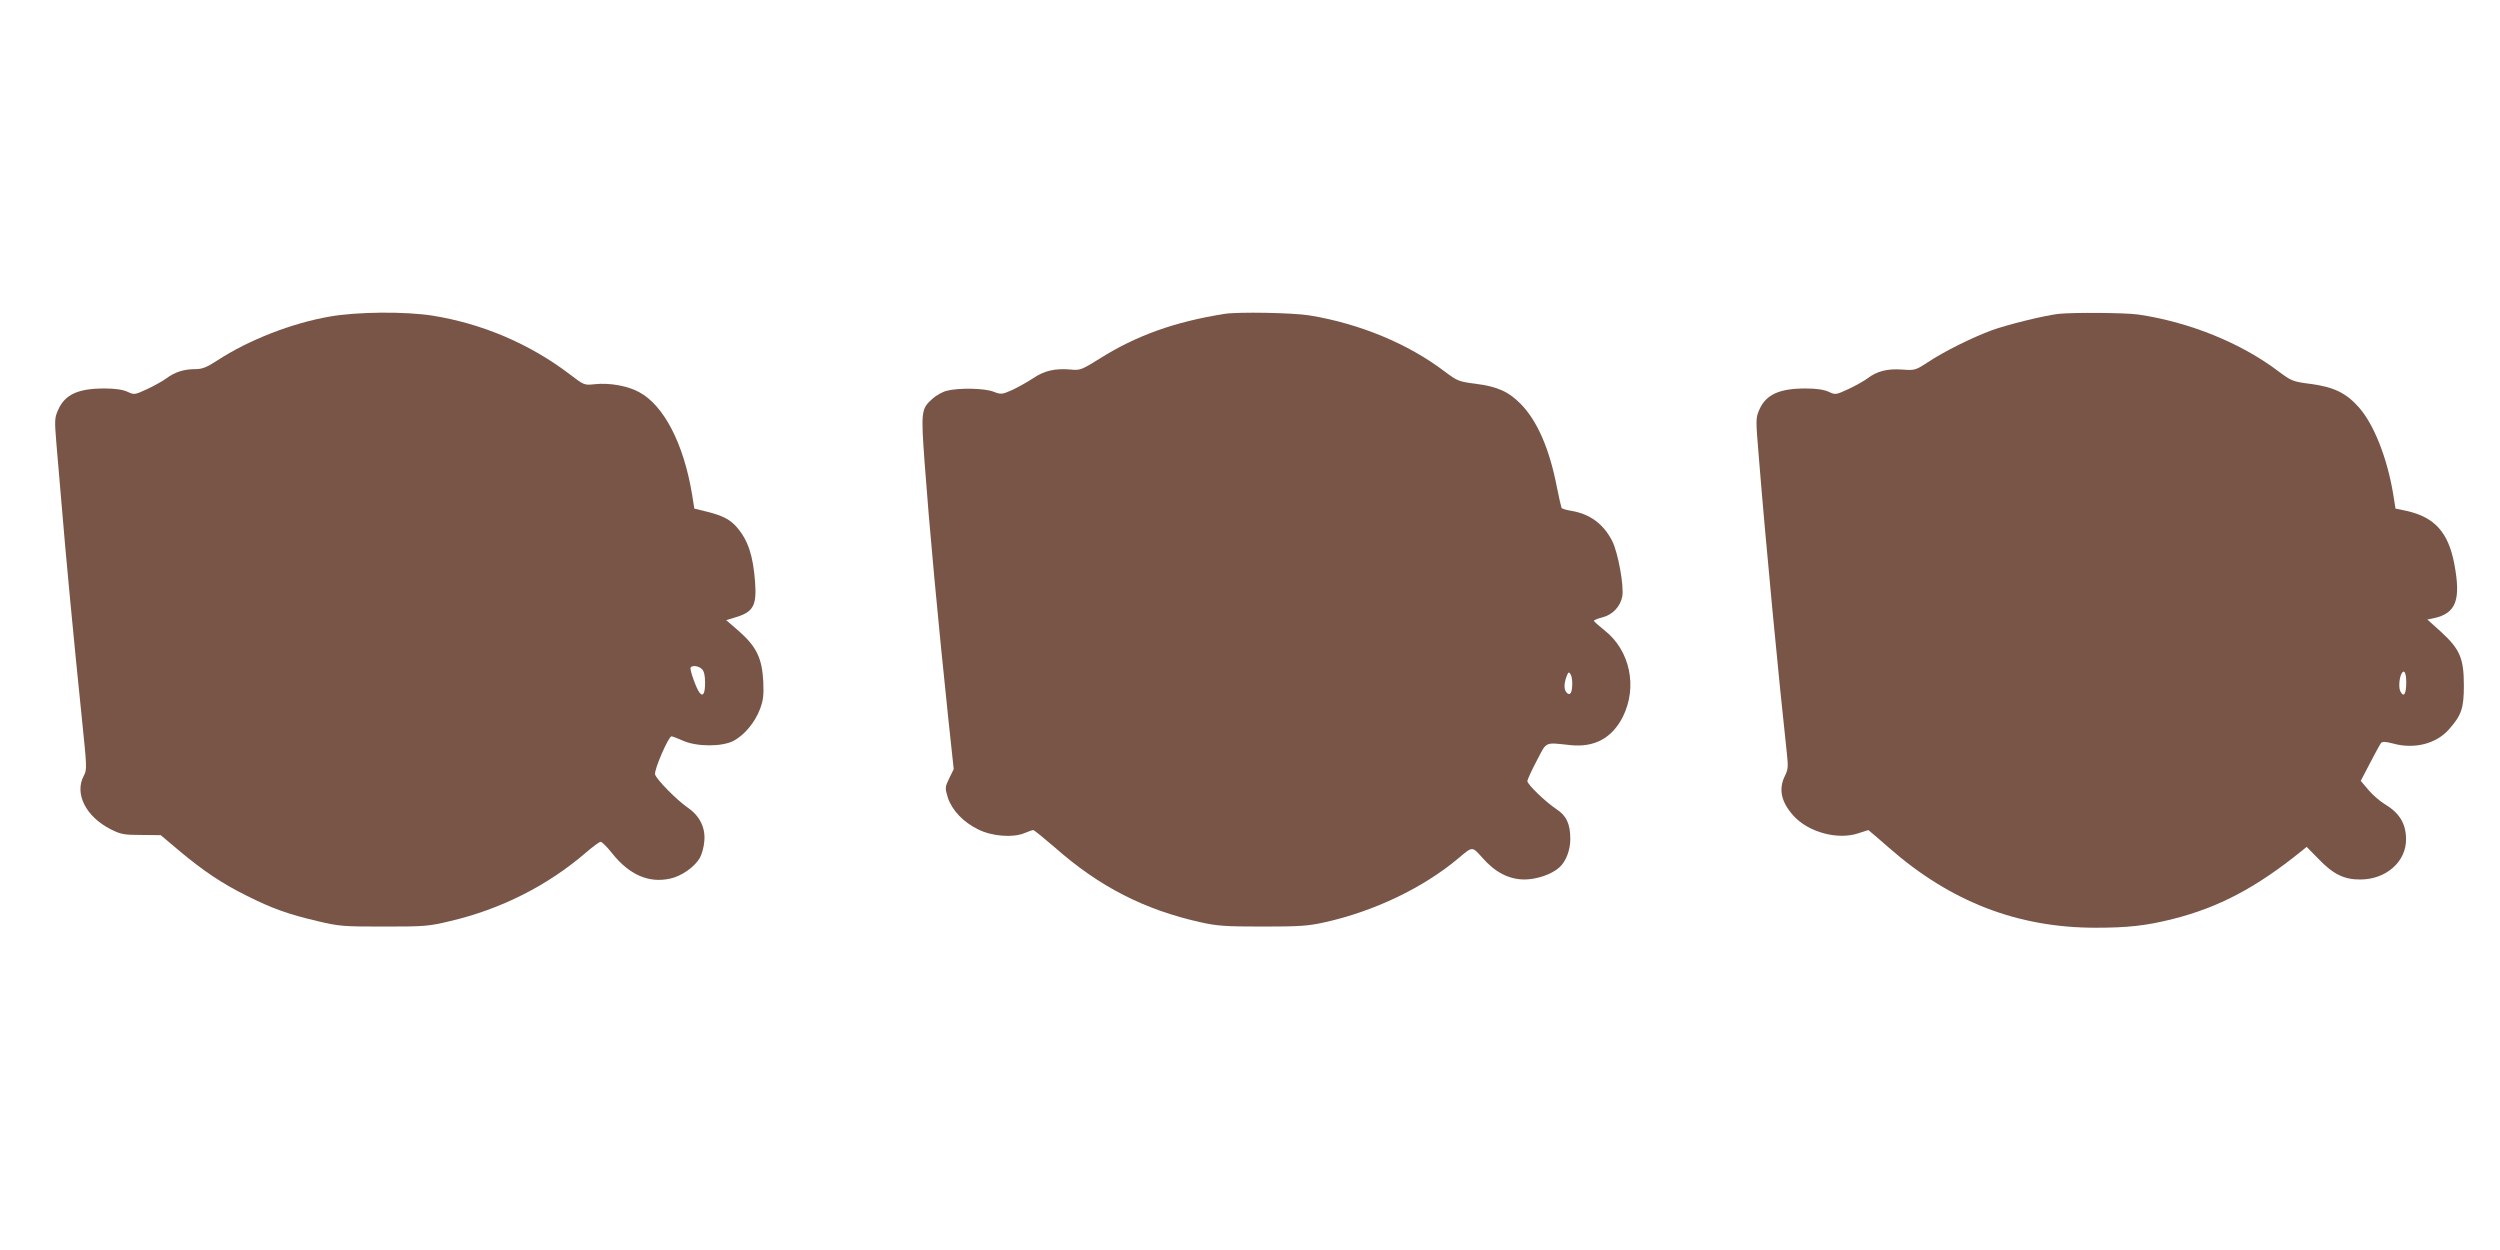
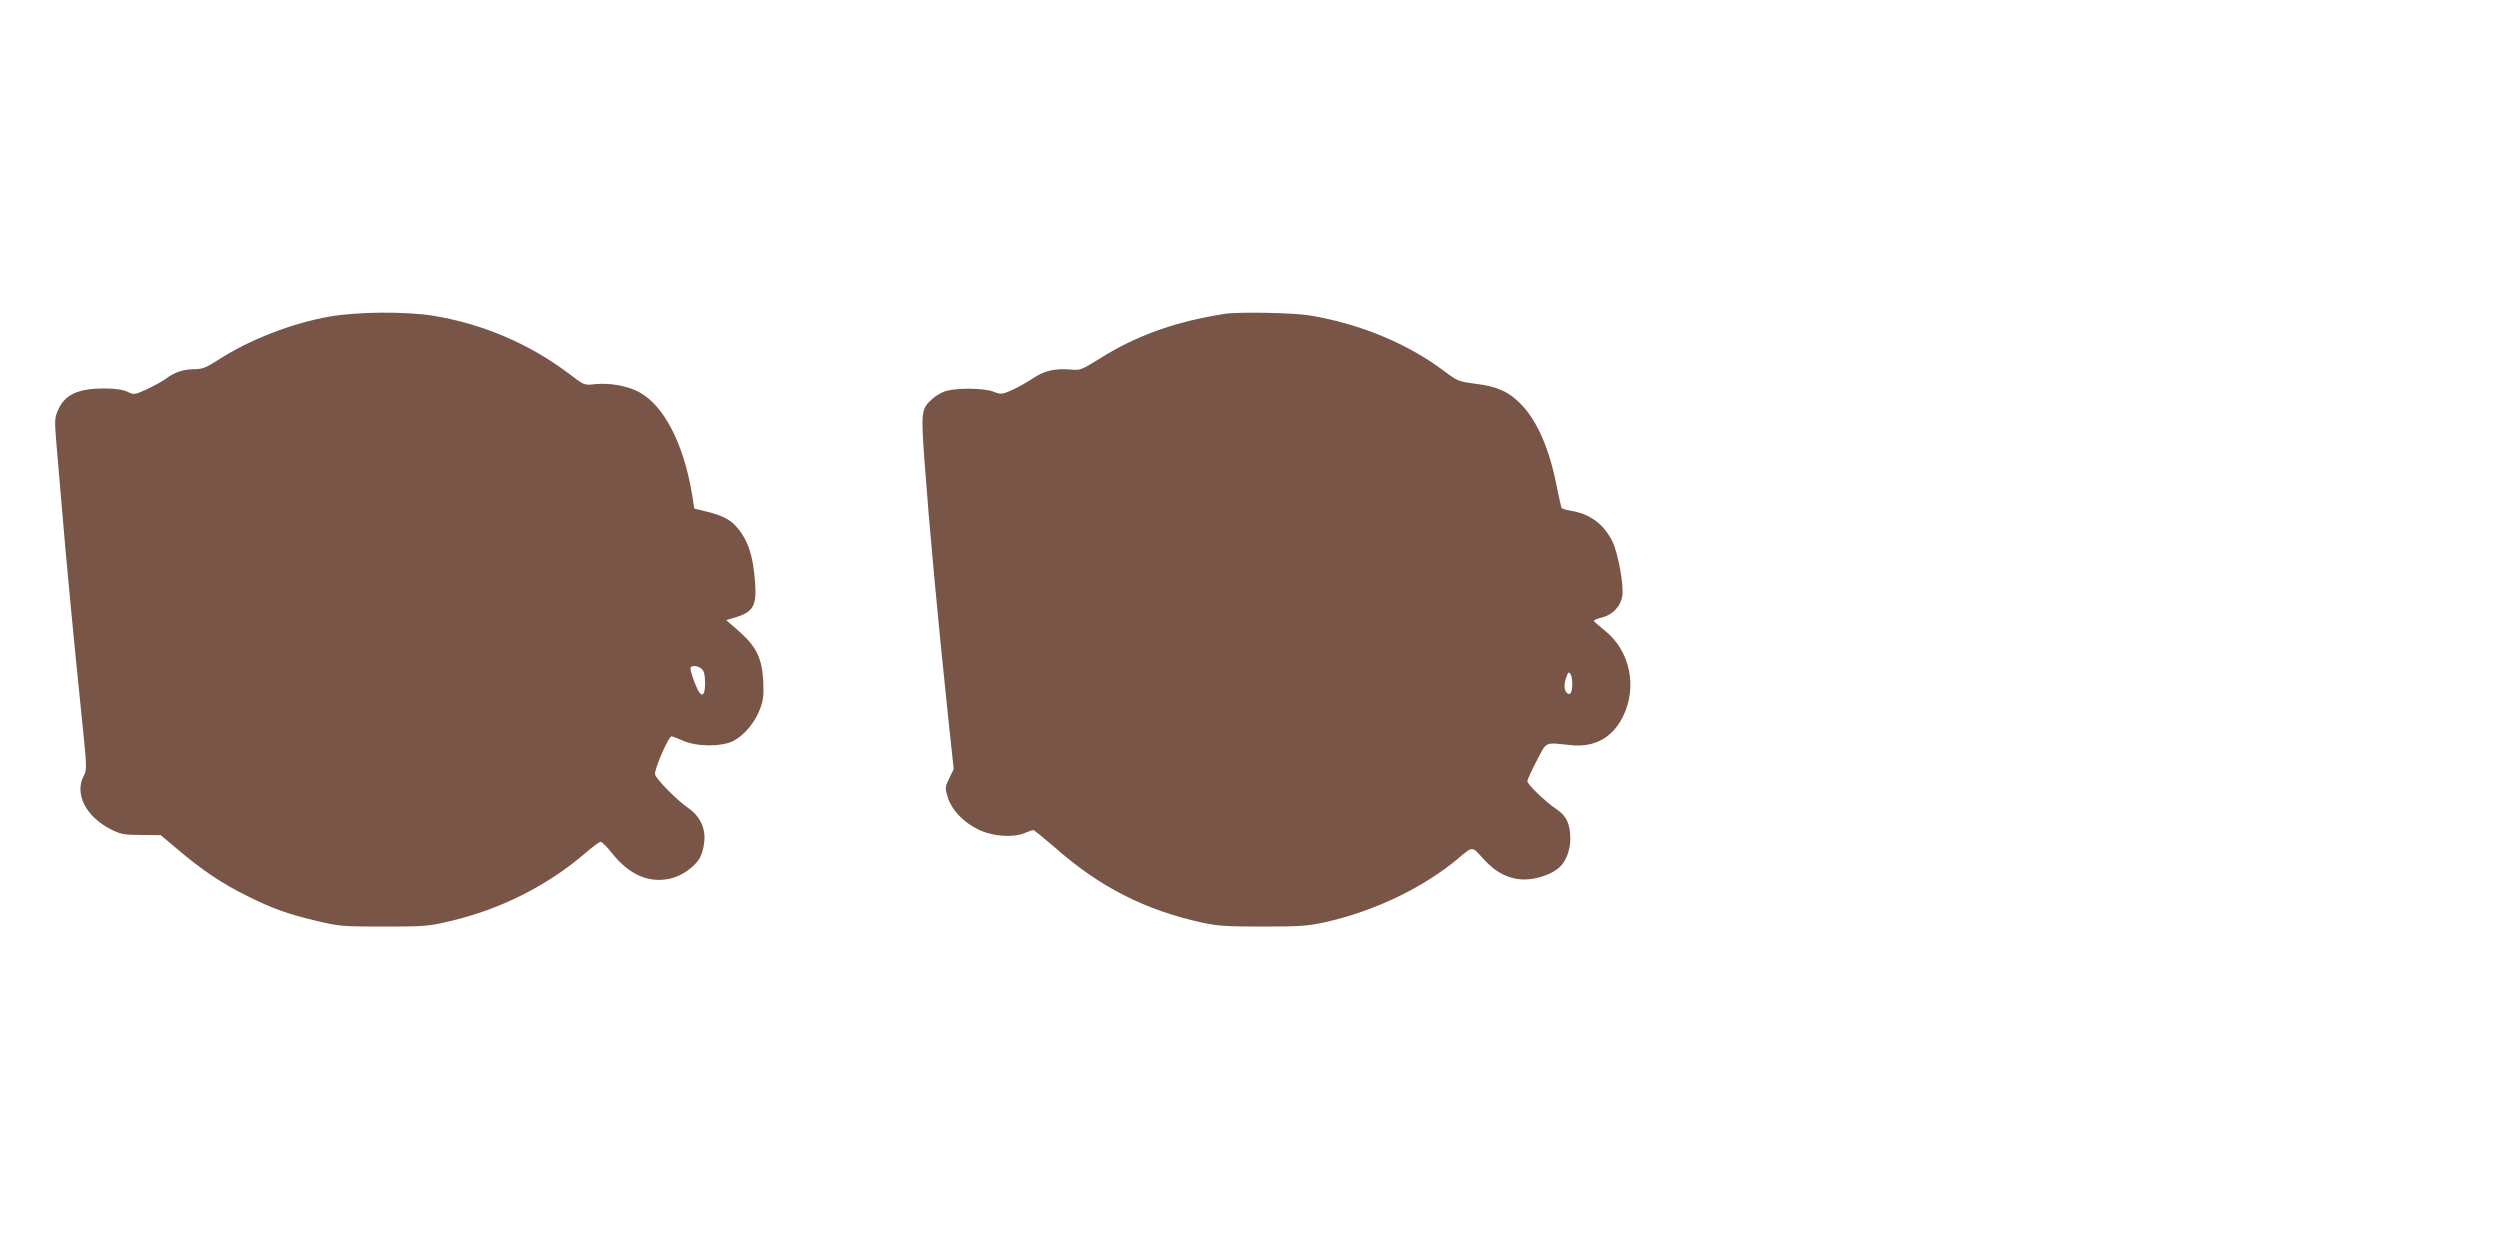
<svg xmlns="http://www.w3.org/2000/svg" version="1.0" width="1280pt" height="640pt" viewBox="0 0 1280 640" preserveAspectRatio="xMidYMid meet">
  <g transform="translate(0,640) scale(0.1,-0.1)" fill="#795548" stroke="none">
    <path d="M1687 4779 c-194 -34 -412 -119 -572 -223 -57 -37 -79 -46 -116 -46 -57 0 -104 -15 -147 -47 -17 -13 -62 -38 -98 -55 -65 -30 -67 -30 -101 -14 -24 11 -62 17 -119 17 -134 0 -202 -31 -236 -109 -19 -42 -19 -53 -9 -176 6 -72 18 -214 27 -316 18 -225 64 -710 102 -1077 27 -263 28 -273 11 -305 -49 -91 10 -209 138 -274 52 -26 68 -29 157 -29 l99 -1 96 -81 c122 -102 220 -168 346 -230 127 -64 211 -94 360 -129 113 -27 134 -28 340 -28 206 0 228 1 340 28 260 61 499 182 694 350 36 31 70 56 76 56 7 0 34 -27 60 -60 87 -109 186 -152 294 -129 59 12 126 59 154 106 10 18 21 56 23 85 7 69 -23 131 -85 173 -56 39 -160 144 -167 170 -6 23 69 195 84 195 5 0 31 -10 58 -22 70 -32 202 -32 260 -1 56 30 109 94 135 162 17 45 20 72 17 141 -6 118 -34 178 -122 256 l-68 59 40 12 c99 28 117 60 108 183 -10 134 -35 212 -92 279 -34 40 -73 61 -154 81 l-65 16 -12 75 c-43 258 -144 453 -270 521 -58 32 -151 49 -227 41 -55 -6 -56 -5 -128 50 -206 157 -449 260 -704 301 -141 22 -386 20 -527 -5z m1907 -1805 c11 -10 16 -34 16 -69 0 -55 -10 -74 -28 -52 -16 19 -52 119 -46 129 8 13 41 9 58 -8z" />
    <path d="M6270 4793 c-254 -40 -453 -111 -641 -230 -92 -57 -99 -60 -147 -55 -80 7 -136 -6 -193 -45 -29 -19 -77 -46 -107 -60 -52 -23 -57 -23 -94 -9 -45 19 -183 21 -241 5 -21 -5 -53 -23 -71 -39 -60 -53 -61 -64 -42 -329 24 -328 67 -794 122 -1317 l27 -252 -23 -47 c-22 -46 -22 -49 -7 -99 21 -64 79 -126 156 -163 70 -35 177 -43 235 -19 21 9 42 16 46 16 5 0 55 -41 112 -90 228 -201 458 -318 745 -382 85 -19 128 -22 318 -22 190 0 233 3 318 22 252 56 503 176 682 326 76 64 71 64 125 4 66 -75 135 -110 214 -111 63 0 140 26 179 61 35 31 57 89 57 147 0 76 -20 119 -71 152 -57 38 -149 127 -149 144 1 8 22 55 48 104 53 101 38 94 173 80 122 -13 213 36 268 145 76 153 37 339 -93 442 -30 24 -55 46 -55 49 -1 4 19 12 43 18 52 13 92 55 102 107 10 52 -22 226 -51 283 -45 89 -115 140 -212 156 -24 4 -45 10 -48 15 -2 4 -13 52 -24 107 -38 196 -100 338 -185 425 -62 63 -120 89 -230 103 -86 11 -94 14 -158 62 -188 143 -436 246 -693 288 -83 14 -368 19 -435 8z m1780 -1890 c0 -47 -9 -66 -26 -52 -17 14 -18 47 -3 86 8 22 12 24 19 13 6 -8 10 -29 10 -47z" />
-     <path d="M10540 4793 c-72 -8 -266 -56 -342 -84 -100 -37 -244 -108 -328 -164 -63 -41 -67 -42 -132 -37 -75 5 -127 -8 -176 -45 -17 -13 -62 -38 -98 -55 -65 -30 -67 -30 -101 -14 -24 11 -62 17 -119 17 -134 0 -202 -31 -236 -108 -19 -44 -19 -49 -3 -241 36 -448 103 -1148 144 -1522 7 -64 6 -80 -10 -112 -34 -68 -20 -134 44 -205 77 -85 228 -125 333 -89 26 9 49 16 50 16 1 0 49 -41 106 -91 315 -276 658 -409 1058 -409 167 0 261 11 396 45 234 59 427 161 657 347 l27 22 62 -63 c74 -77 131 -105 213 -104 132 0 236 92 234 208 -1 80 -35 134 -111 179 -23 14 -60 46 -82 72 l-39 46 48 92 c26 50 51 96 56 102 7 8 24 7 62 -3 108 -30 221 -1 285 72 65 73 77 109 77 225 0 139 -20 186 -117 275 l-70 63 34 7 c113 25 139 93 104 278 -31 162 -100 238 -243 271 l-58 12 -12 75 c-31 186 -99 357 -176 444 -65 73 -127 103 -244 119 -94 12 -100 15 -165 63 -193 147 -460 255 -723 293 -67 9 -331 11 -405 3z m1780 -1887 c0 -60 -13 -79 -30 -46 -10 19 -6 71 7 93 13 21 23 1 23 -47z" />
  </g>
</svg>